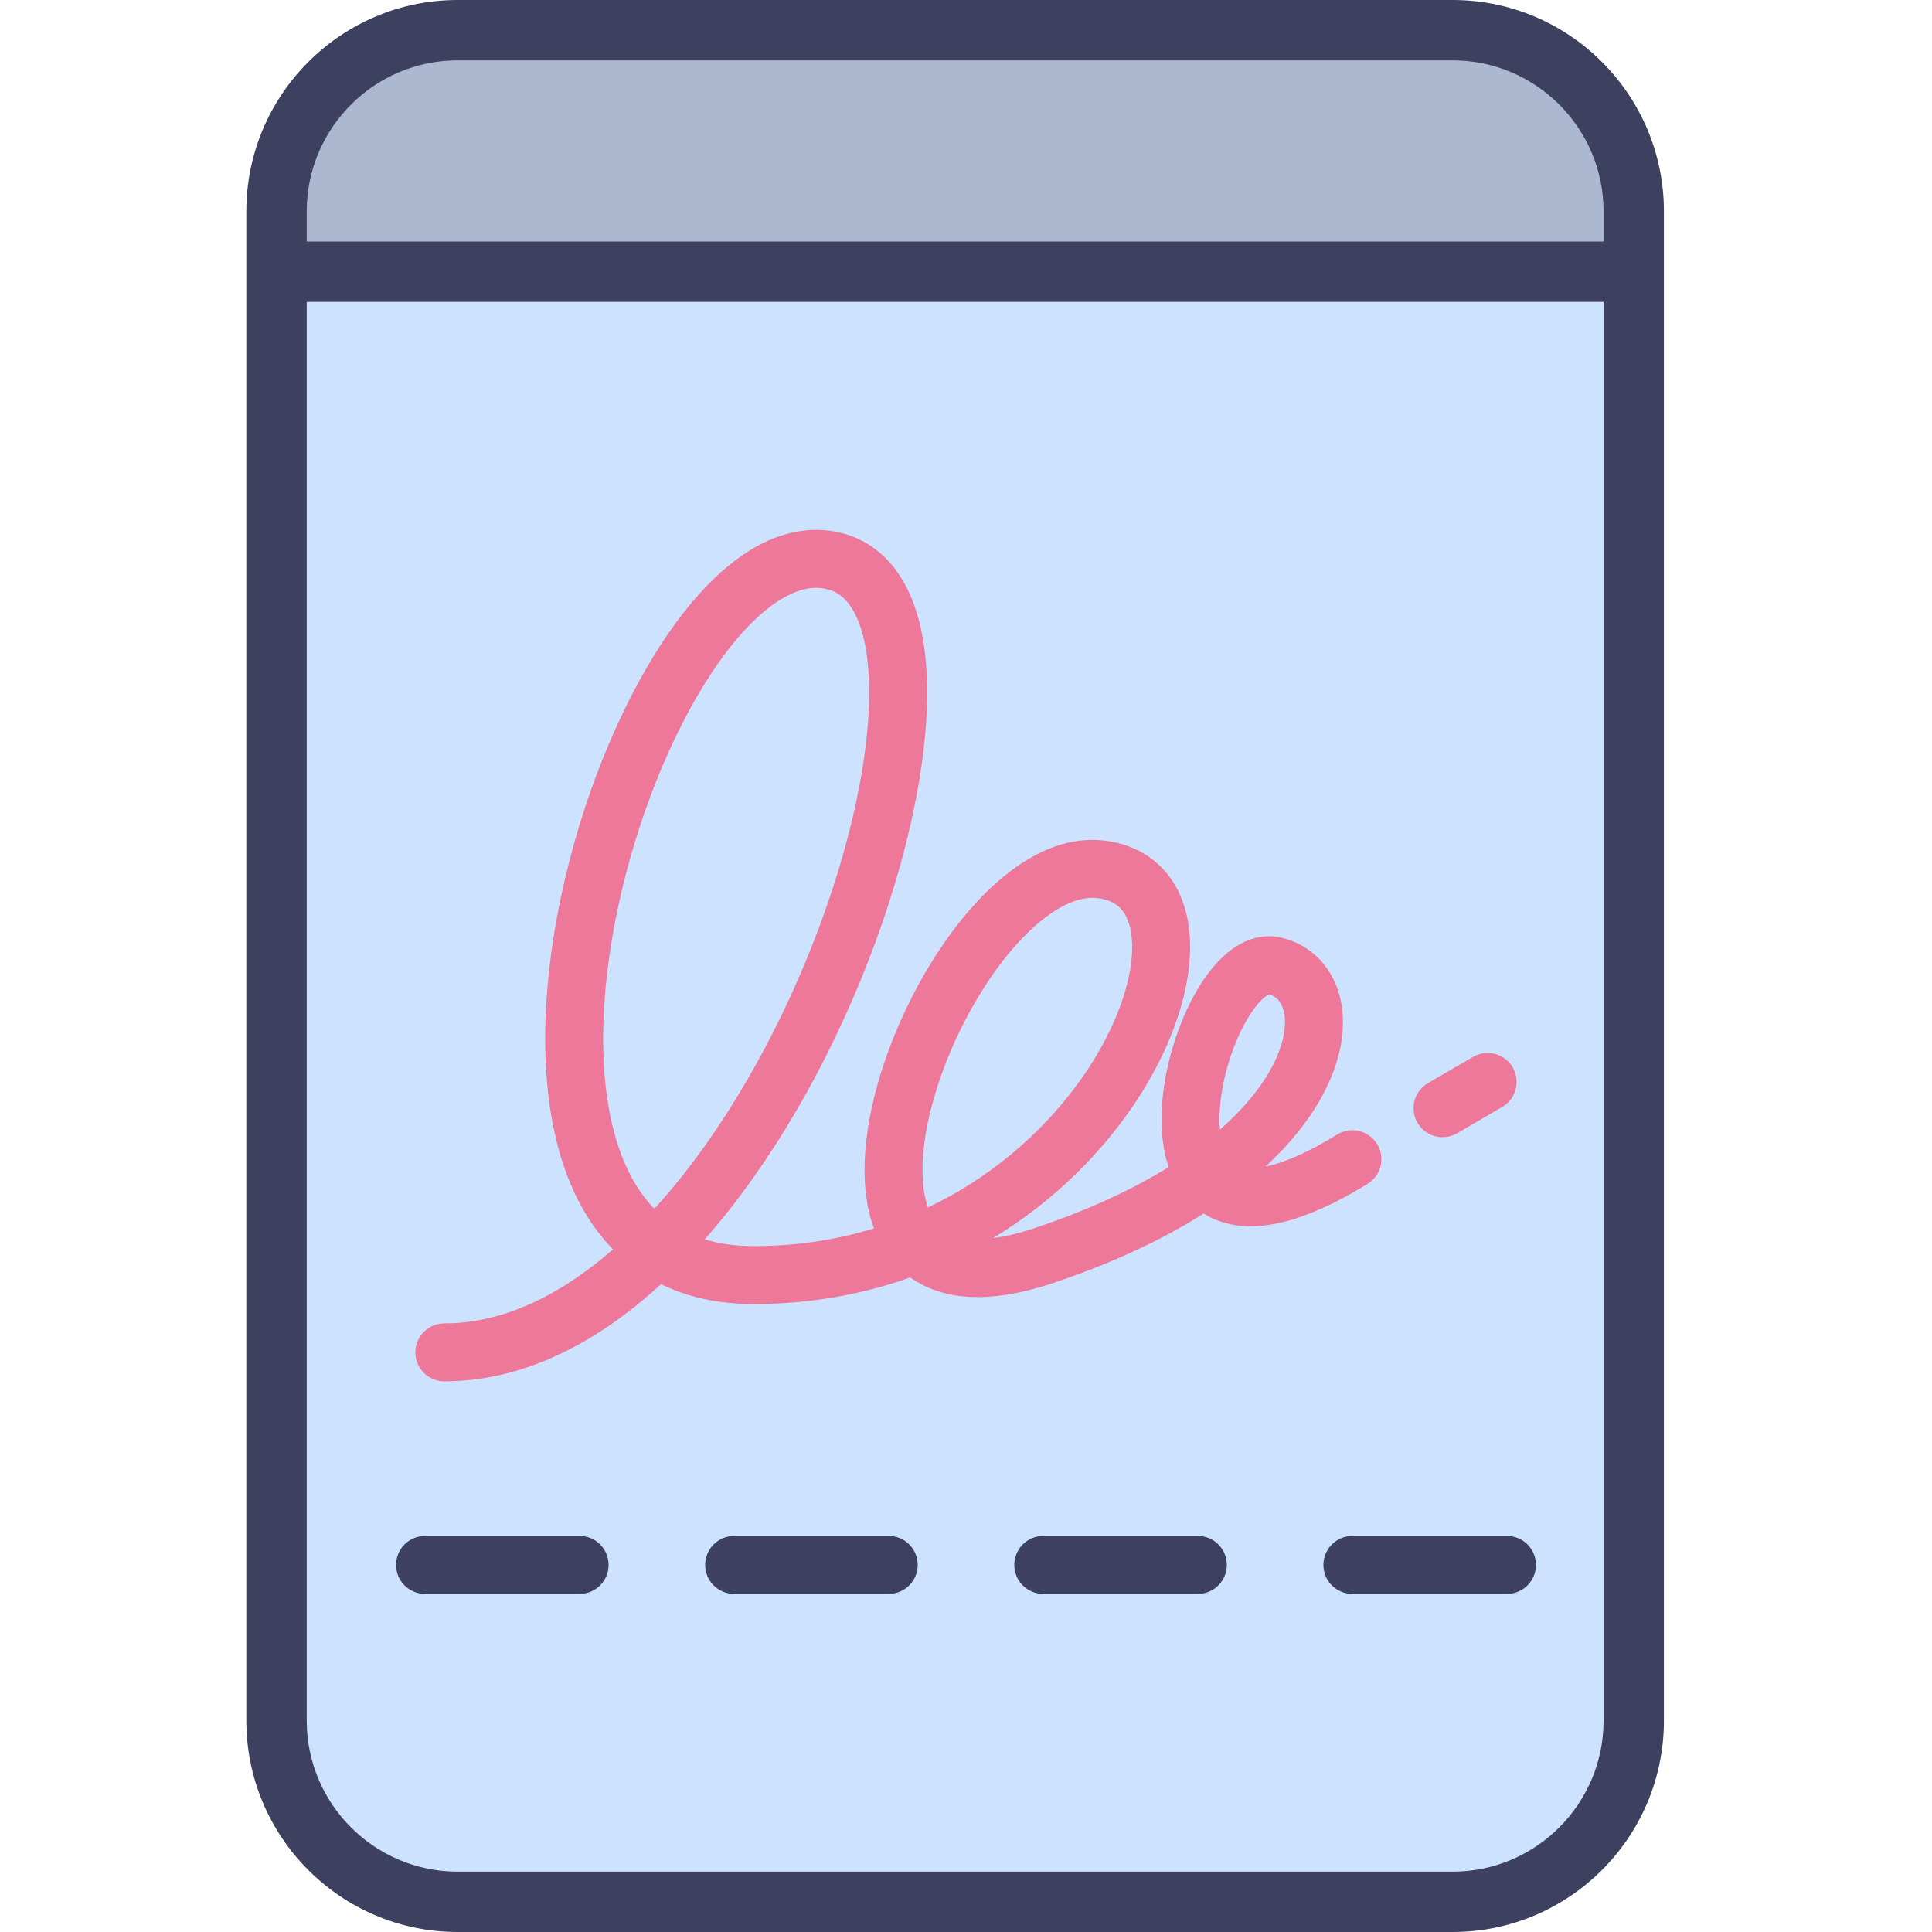
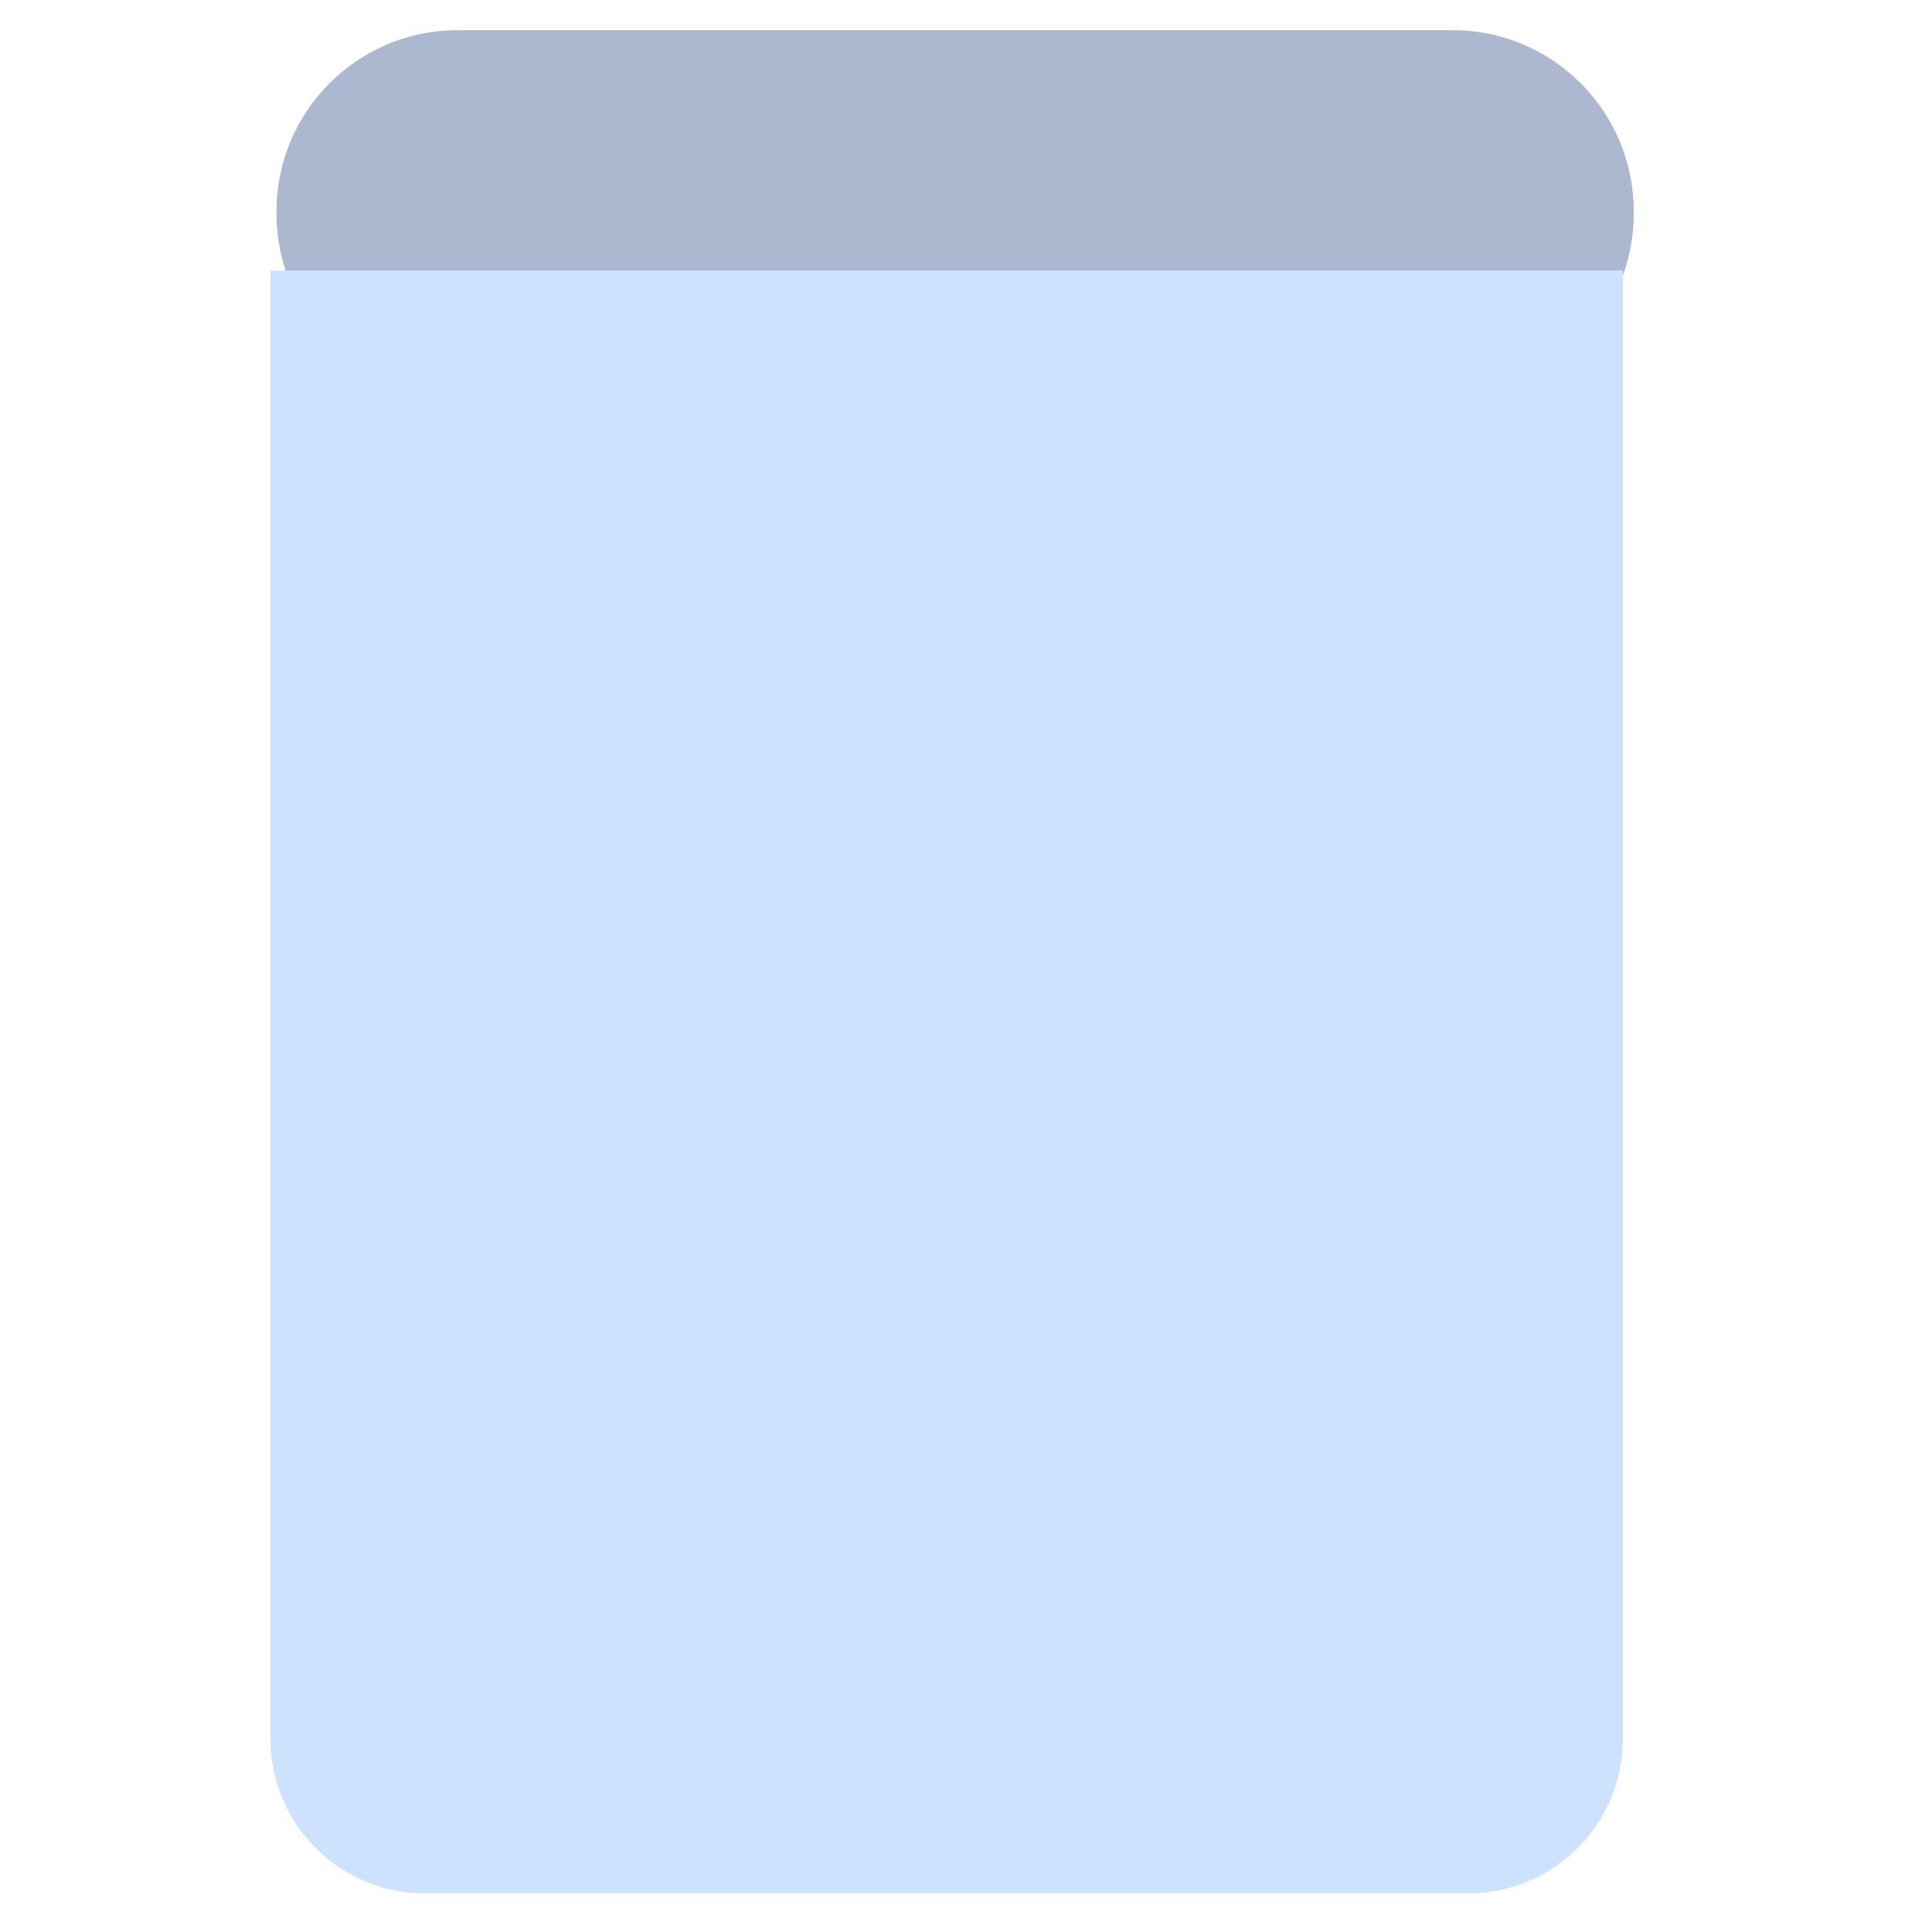
<svg xmlns="http://www.w3.org/2000/svg" width="50" height="50" viewBox="0 0 50 50" fill="none">
  <path d="M7.156 5.531C7.156 8.12 9.255 10.219 11.844 10.219H37.594C40.183 10.219 42.281 8.12 42.281 5.531V5.469C42.281 2.88 40.183 0.781 37.594 0.781H11.844C9.255 0.781 7.156 2.88 7.156 5.469V5.531Z" fill="#ACB7D0" />
  <path d="M7 7H42V45C42 47.209 40.209 49 38 49H11C8.791 49 7 47.209 7 45V7Z" fill="#CDE2FF" />
-   <path d="M11.5 34.999C20 34.999 26.5 15.5 21.5 14.5C16.5 13.5 10.5 32.999 19.5 32.999C28.5 32.999 32.5 23 28.5 22.5C24.5 22 19.5 34.999 27 32.499C34.5 29.999 35 25.5 33 24.999C31 24.498 28.5 34 35 30M37.333 28.68L38.5 28" stroke="#ED7899" stroke-width="1.5" stroke-linecap="round" />
-   <path d="M11 40.5H39" stroke="#3D415F" stroke-width="1.5" stroke-linecap="round" stroke-dasharray="4 4" />
-   <path fill-rule="evenodd" clip-rule="evenodd" d="M11.844 0H37.594C40.609 0 43.062 2.453 43.062 5.469V44.531C43.062 47.547 40.609 50 37.594 50H11.844C8.828 50 6.375 47.547 6.375 44.531V5.469C6.375 2.453 8.828 0 11.844 0ZM37.594 1.562H11.844C9.69 1.562 7.938 3.315 7.938 5.469V6.25H41.5V5.469C41.5 3.315 39.748 1.562 37.594 1.562ZM41.5 7.812H7.938V44.531C7.938 46.685 9.69 48.438 11.844 48.438H37.594C39.748 48.438 41.5 46.685 41.5 44.531V7.812Z" fill="#3D415F" />
</svg>